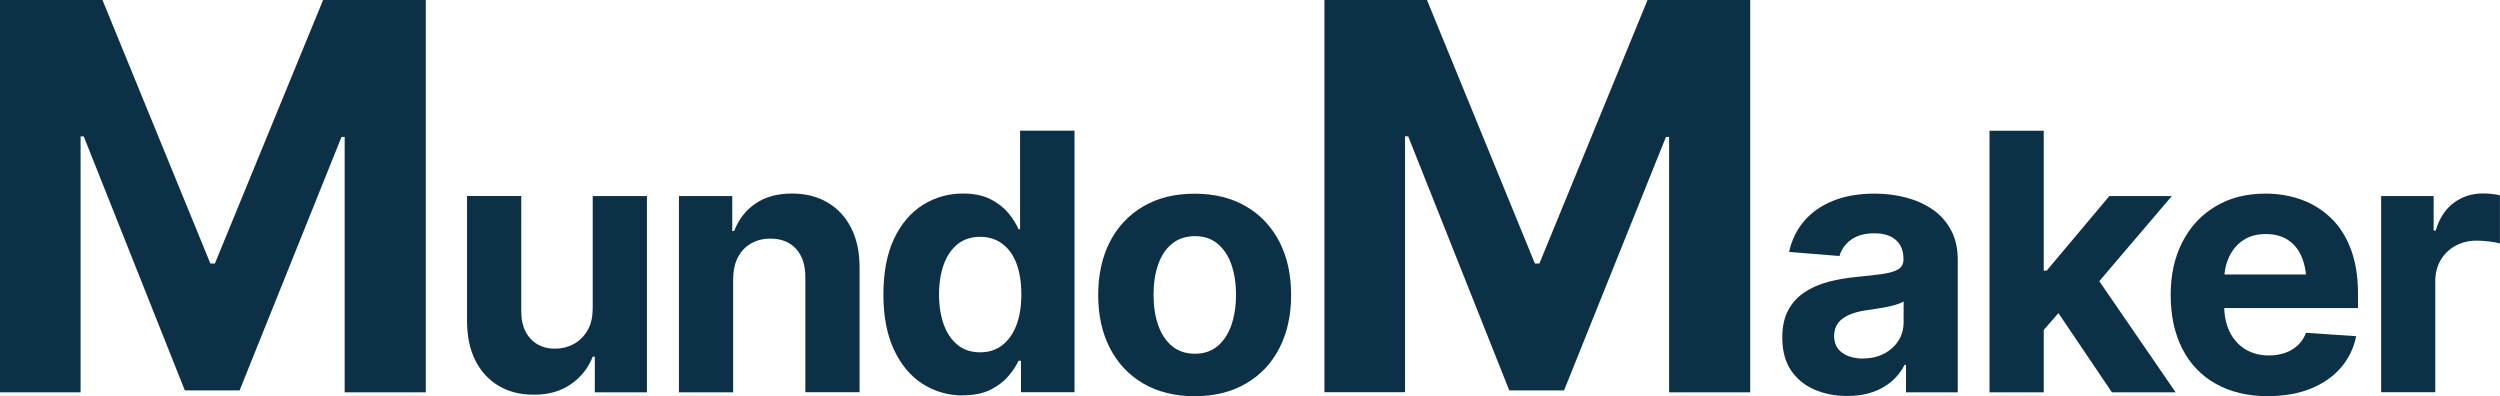
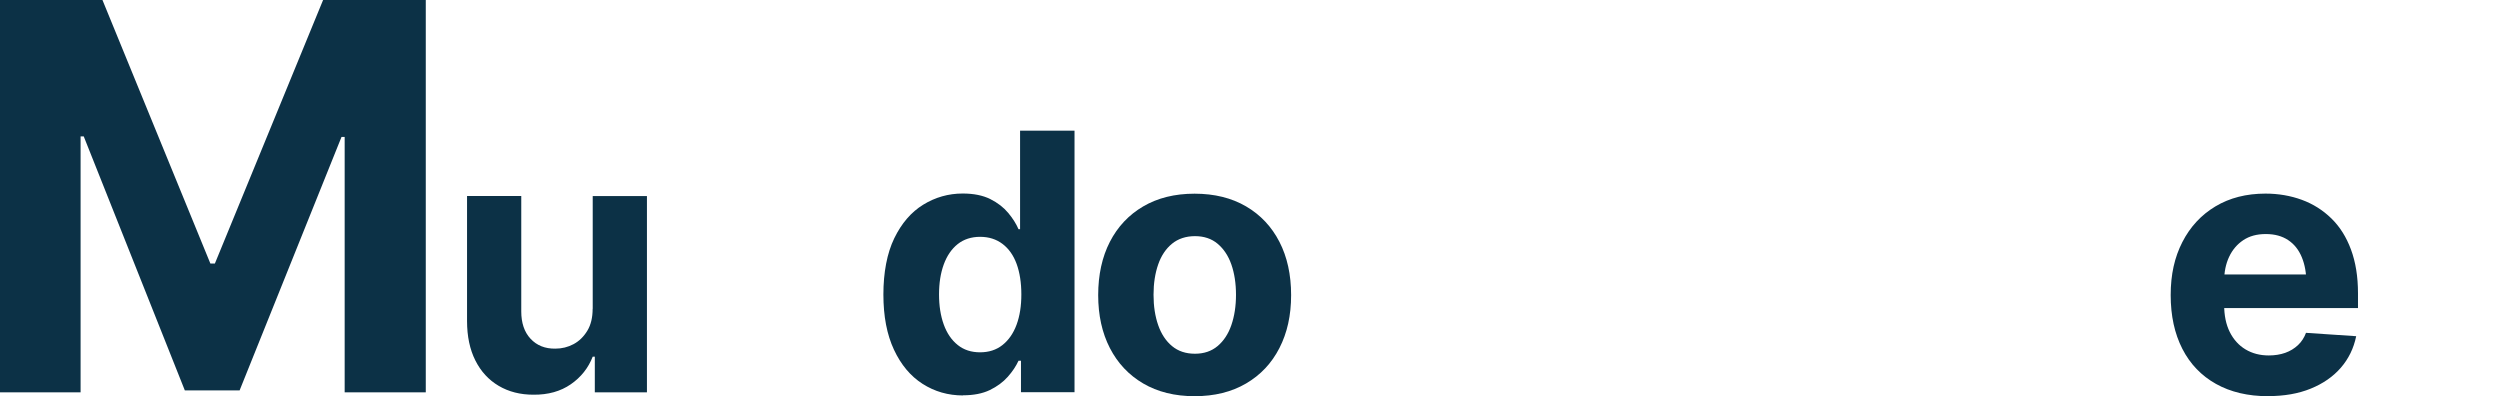
<svg xmlns="http://www.w3.org/2000/svg" id="Capa_2" data-name="Capa 2" viewBox="0 0 333.8 52.9">
  <defs>
    <style> .cls-1 { fill: #0c3146; stroke-width: 0px; } </style>
  </defs>
  <g id="Capa_1-2" data-name="Capa 1">
    <g>
      <path class="cls-1" d="M0,0h13.68l14.41,35.19h.6L43.14,0h13.71v52.38h-10.83V18.28h-.42l-13.61,33.85h-7.31L11.18,18.21h-.42v34.17H0V0Z" />
      <path class="cls-1" d="M79.14,41.25v-15.07h7.24v26.2h-6.96v-4.76h-.28c-.59,1.52-1.57,2.75-2.93,3.69s-3.02,1.41-4.99,1.39c-1.75,0-3.29-.39-4.63-1.18s-2.38-1.92-3.12-3.39-1.11-3.23-1.11-5.27v-16.69h7.24v15.42c0,1.53.41,2.75,1.24,3.64s1.93,1.34,3.3,1.32c.88,0,1.69-.2,2.44-.6s1.36-1,1.84-1.79.71-1.77.71-2.93Z" />
-       <path class="cls-1" d="M97.89,37.24v15.14h-7.24v-26.2h7.12v4.66h.26c.59-1.55,1.54-2.77,2.84-3.66s2.92-1.34,4.88-1.34c1.81,0,3.39.4,4.75,1.2s2.4,1.93,3.15,3.4,1.12,3.23,1.12,5.27v16.66h-7.24v-15.38c0-1.59-.41-2.85-1.24-3.76s-1.97-1.37-3.42-1.37c-.97,0-1.83.21-2.58.64s-1.34,1.04-1.76,1.84-.63,1.76-.63,2.88Z" />
      <path class="cls-1" d="M128.59,52.8c-2,0-3.8-.52-5.41-1.55s-2.88-2.55-3.82-4.56-1.41-4.46-1.41-7.37.48-5.5,1.45-7.5,2.26-3.5,3.87-4.49,3.37-1.49,5.27-1.49c1.47,0,2.7.25,3.68.74s1.78,1.11,2.39,1.84,1.07,1.46,1.38,2.18h.21v-13.15h7.27v34.92h-7.15v-4.2h-.33c-.33.72-.8,1.43-1.43,2.14s-1.43,1.3-2.4,1.77-2.17.7-3.57.7ZM130.86,47.04c1.17,0,2.17-.32,2.99-.97s1.45-1.55,1.88-2.71.64-2.51.64-4.05-.21-2.92-.63-4.07-1.05-2.04-1.88-2.67-1.83-.95-3-.95-2.19.33-3,.98-1.43,1.56-1.85,2.71-.63,2.48-.63,4,.21,2.86.63,4.02,1.04,2.07,1.86,2.73,1.82.98,2.99.98Z" />
      <path class="cls-1" d="M159.5,52.9c-2.64,0-4.93-.57-6.86-1.7s-3.41-2.71-4.45-4.73-1.56-4.38-1.56-7.07.52-5.09,1.56-7.11,2.52-3.6,4.45-4.73,4.21-1.7,6.86-1.7,4.95.57,6.88,1.7,3.41,2.71,4.45,4.73,1.56,4.39,1.56,7.11-.52,5.04-1.56,7.07-2.52,3.6-4.45,4.73-4.22,1.7-6.88,1.7ZM159.55,47.23c1.2,0,2.21-.34,3.02-1.02s1.43-1.61,1.84-2.8.62-2.54.62-4.05-.21-2.88-.62-4.05-1.03-2.09-1.84-2.77-1.82-1.01-3.02-1.01-2.24.34-3.06,1.01-1.44,1.59-1.85,2.77-.62,2.52-.62,4.05.21,2.87.62,4.05,1.03,2.12,1.85,2.8,1.84,1.02,3.06,1.02Z" />
-       <path class="cls-1" d="M176.85,0h13.68l14.41,35.19h.6L219.98,0h13.71v52.38h-10.83V18.28h-.42l-13.61,33.85h-7.31l-13.5-33.93h-.42v34.17h-10.76V0Z" />
-       <path class="cls-1" d="M246.66,52.87c-1.66,0-3.14-.29-4.46-.88s-2.36-1.46-3.11-2.61-1.12-2.59-1.12-4.31c0-1.47.27-2.69.8-3.67s1.26-1.77,2.18-2.38,1.97-1.07,3.14-1.38,2.41-.53,3.73-.66c1.52-.14,2.73-.28,3.66-.42s1.6-.36,2.03-.64.64-.71.64-1.25v-.12c0-1.08-.34-1.91-1.02-2.51s-1.64-.89-2.87-.89c-1.3,0-2.33.29-3.11.86s-1.29,1.29-1.54,2.17l-6.73-.54c.34-1.59,1.02-2.97,2.02-4.14s2.29-2.06,3.88-2.7,3.43-.95,5.52-.95c1.45,0,2.84.17,4.17.52s2.51.87,3.55,1.58,1.86,1.63,2.47,2.75.91,2.46.91,4.01v17.67h-6.91v-3.66h-.19c-.42.83-.98,1.55-1.69,2.17s-1.55,1.1-2.53,1.45-2.12.53-3.42.53ZM248.74,47.86c1.06,0,2-.21,2.82-.64s1.46-1.01,1.92-1.73.69-1.54.69-2.45v-2.79c-.22.14-.53.27-.93.4s-.84.23-1.32.33-.97.18-1.45.25-.92.14-1.31.2c-.86.12-1.61.32-2.25.6s-1.14.64-1.49,1.1-.53,1.04-.53,1.72c0,.98.36,1.73,1.08,2.25s1.64.77,2.77.77Z" />
-       <path class="cls-1" d="M265.64,52.38V17.46h7.24v34.92h-7.24ZM272.2,44.84l.02-8.7h1.05l8.37-9.96h8.34l-11.25,13.2h-1.76l-4.78,5.46ZM281.98,52.38l-7.69-11.39,4.83-5.16,11.37,16.55h-8.51Z" />
      <path class="cls-1" d="M302.84,52.9c-2.69,0-5.01-.55-6.96-1.64s-3.45-2.65-4.49-4.68-1.56-4.42-1.56-7.18.52-5.05,1.56-7.08,2.51-3.62,4.41-4.76,4.13-1.71,6.69-1.71c1.73,0,3.35.28,4.85.83s2.81,1.38,3.94,2.48,2,2.48,2.62,4.15.94,3.61.94,5.85v1.97h-22.12v-4.48h18.61l-3.38,1.17c0-1.33-.2-2.48-.61-3.47s-1.01-1.75-1.82-2.29-1.8-.81-2.99-.81-2.19.27-3.01.82-1.45,1.29-1.89,2.23-.66,2.02-.66,3.23v3.16c0,1.42.25,2.64.75,3.64s1.2,1.78,2.1,2.32,1.93.81,3.11.81c.81,0,1.55-.12,2.2-.35s1.22-.58,1.7-1.03.83-1,1.07-1.64l6.7.45c-.33,1.61-1.01,3.01-2.05,4.21s-2.38,2.12-4.02,2.79-3.54,1-5.7,1Z" />
-       <path class="cls-1" d="M317.93,52.38v-26.2h7.01v4.59h.28c.48-1.62,1.29-2.86,2.41-3.69s2.41-1.25,3.87-1.25c.38,0,.77.02,1.18.06s.79.11,1.11.2v6.42c-.34-.11-.82-.2-1.42-.27s-1.16-.11-1.68-.11c-1.05,0-1.99.23-2.84.69s-1.5,1.1-1.98,1.92-.71,1.76-.71,2.82v14.81h-7.24Z" />
    </g>
  </g>
</svg>